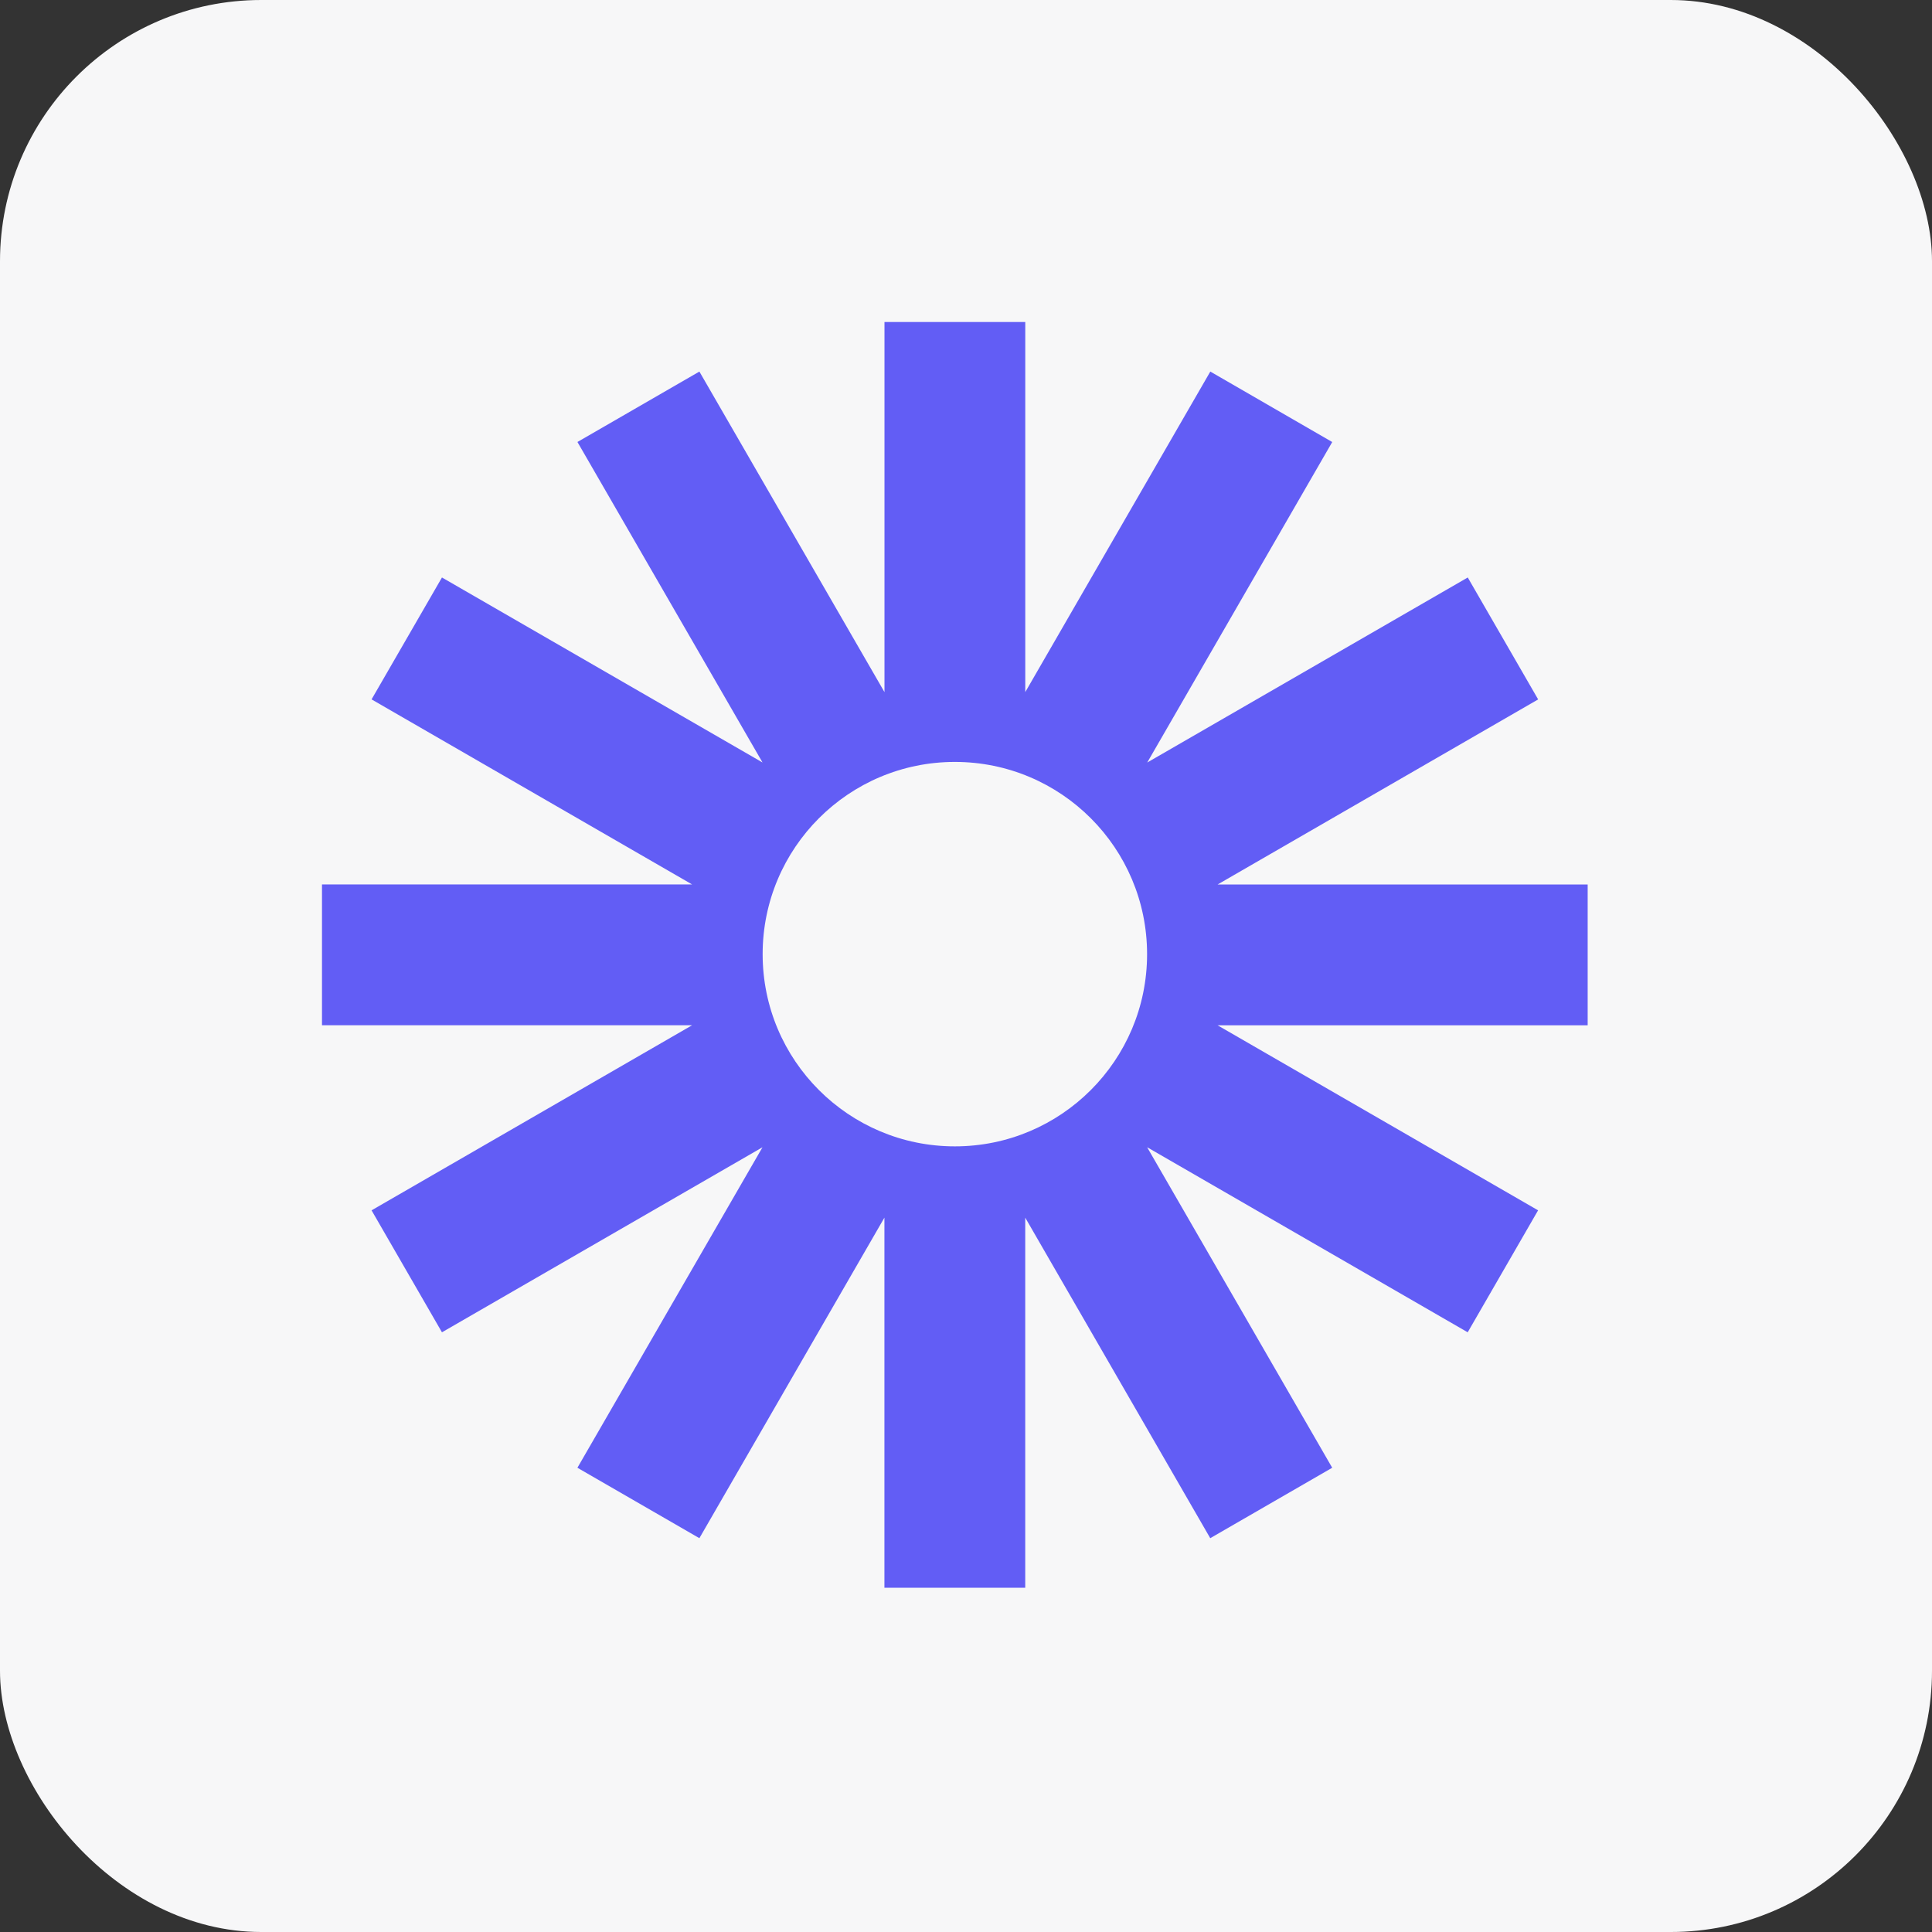
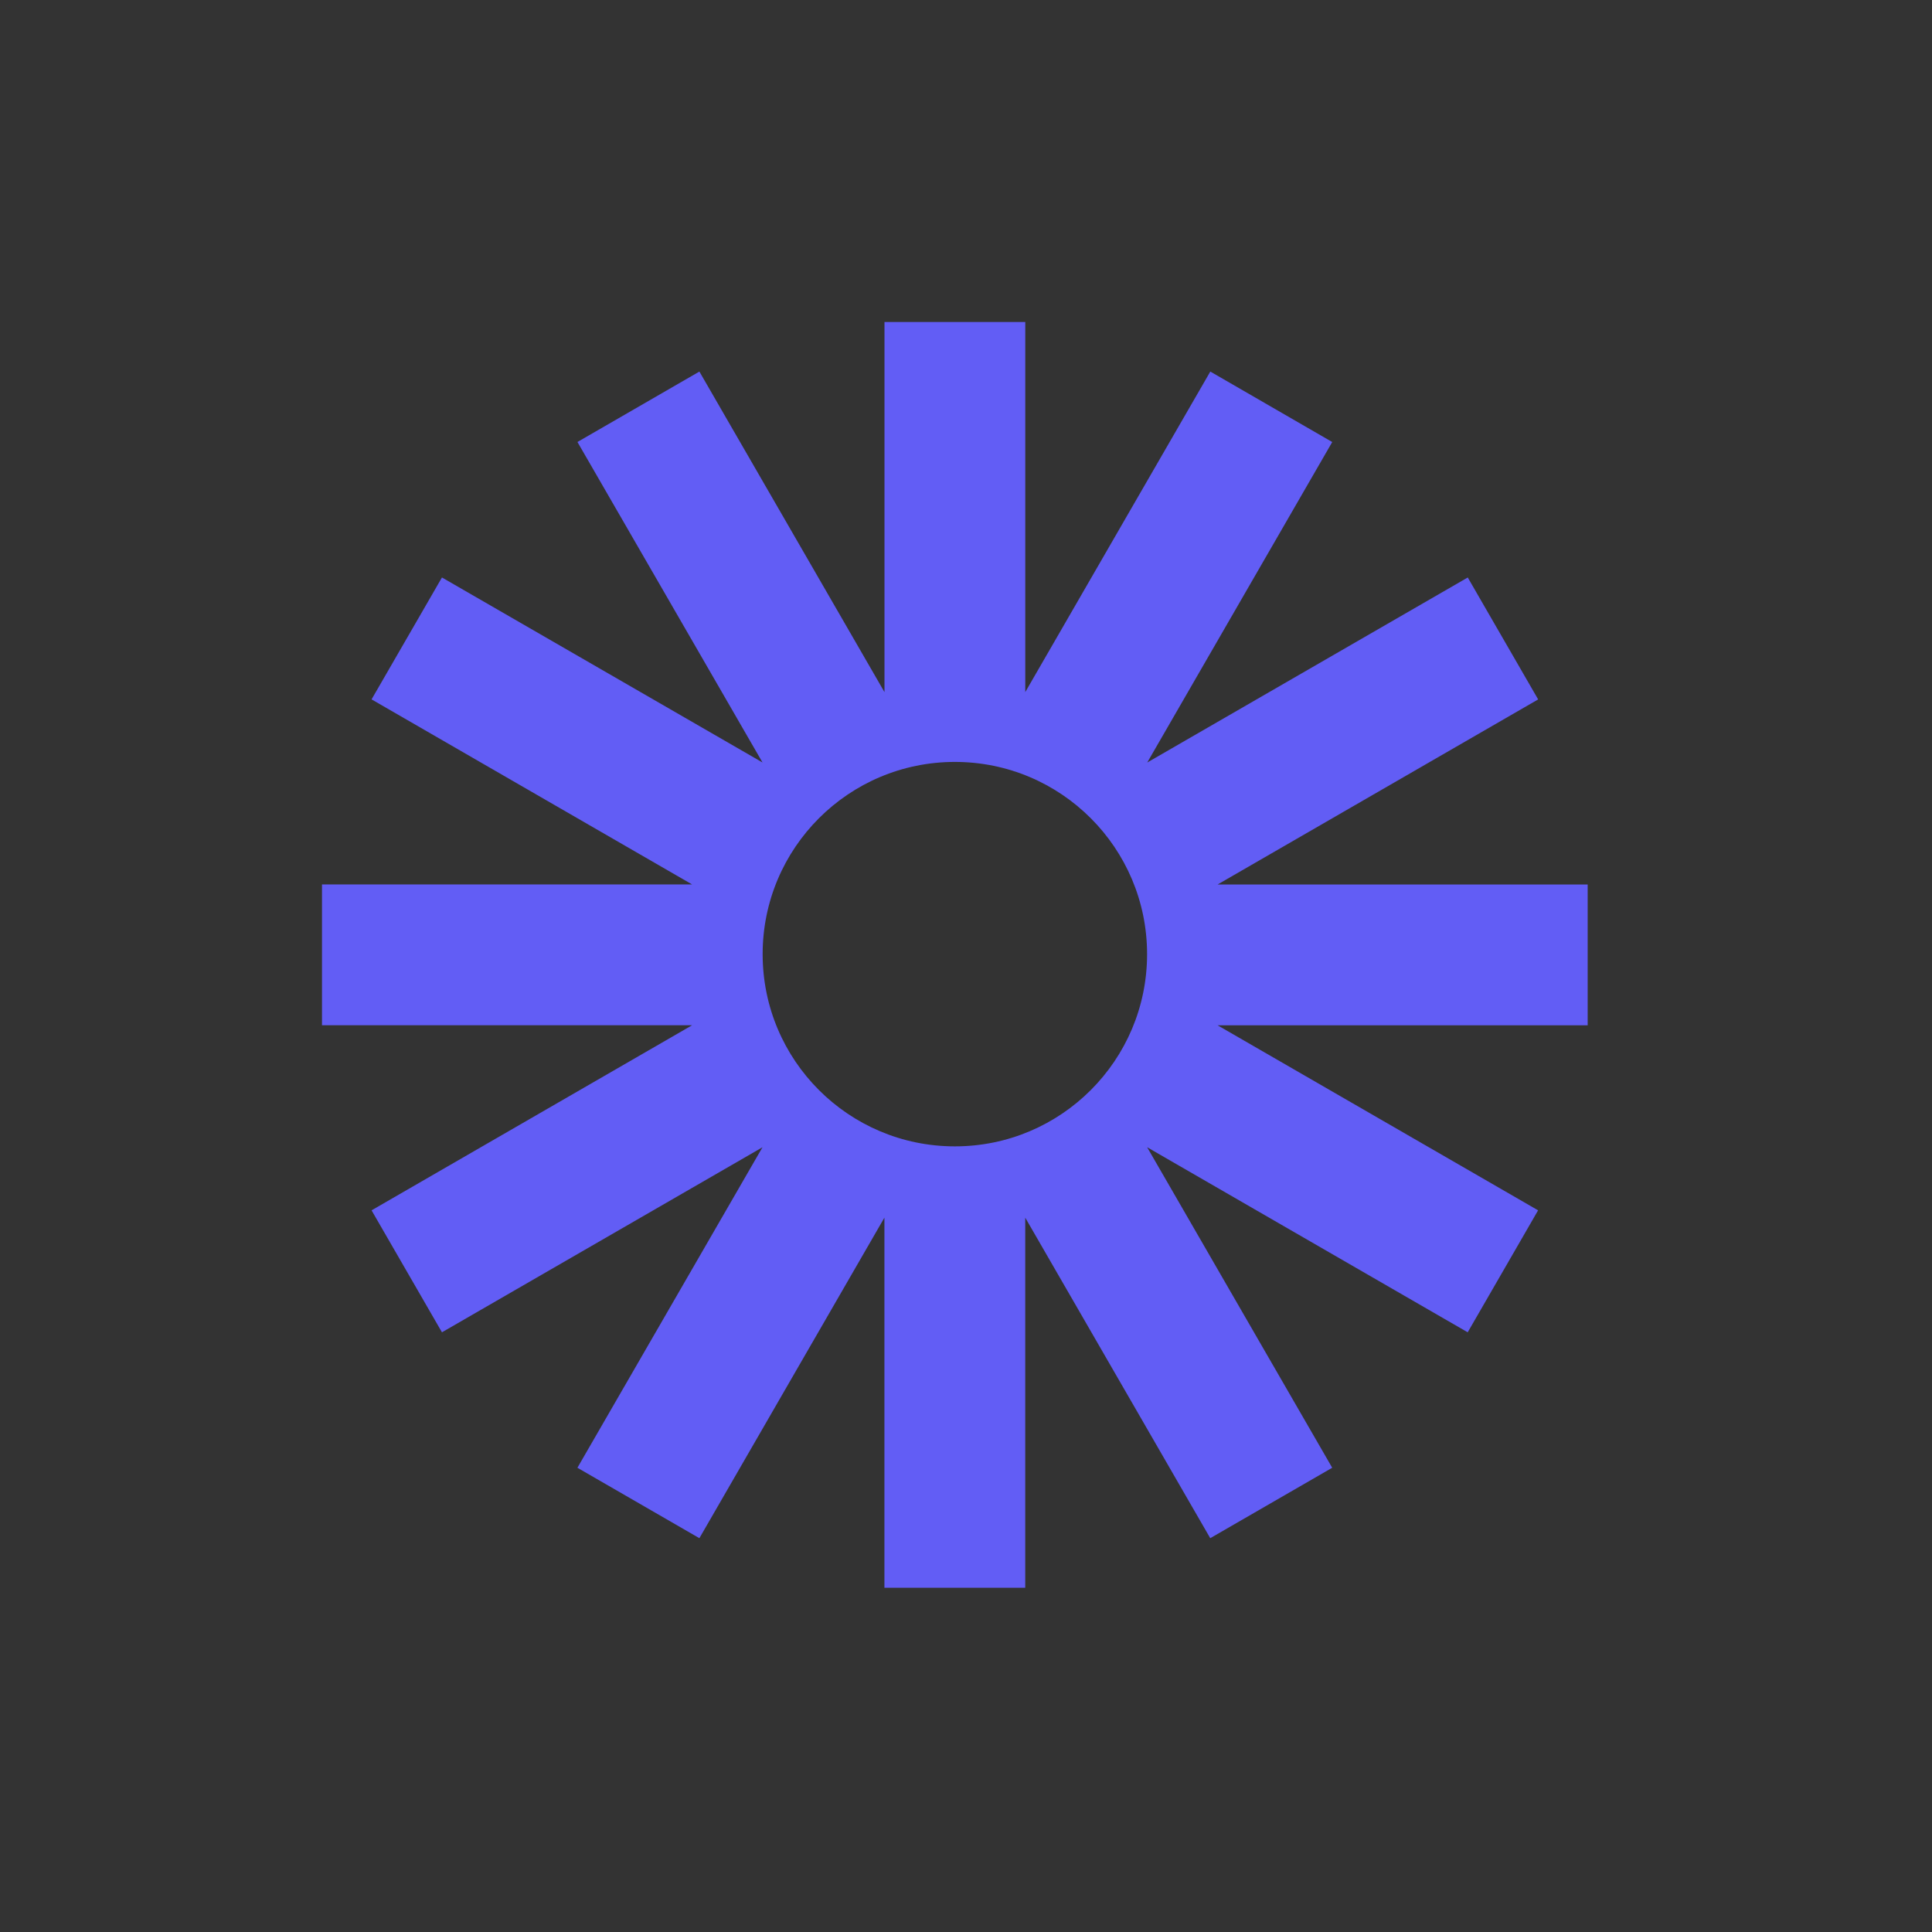
<svg xmlns="http://www.w3.org/2000/svg" width="62" height="62" viewBox="0 0 62 62" fill="none">
  <rect x="0" y="0" width="62" height="62" fill="#333333" stroke="none" />
-   <rect width="62" height="62" rx="8.384" fill="#F7F7F8" />
  <path d="M50.952 28.384H39.075L49.361 22.445L47.102 18.532L36.816 24.47L42.753 14.185L38.84 11.924L32.902 22.21V10.333H28.384V22.211L22.444 11.924L18.531 14.184L24.47 24.469L14.183 18.532L11.924 22.444L22.211 28.383H10.333V32.902H22.209L11.924 38.841L14.183 42.755L24.469 36.817L18.53 47.102L22.444 49.362L28.382 39.075V50.953H32.901V39.076L38.838 49.362L42.752 47.102L36.813 36.816L47.1 42.755L49.359 38.841L39.074 32.903H50.95V28.384H50.952ZM30.643 36.788C27.236 36.788 24.474 34.027 24.474 30.62C24.474 27.213 27.236 24.451 30.643 24.451C34.05 24.451 36.811 27.213 36.811 30.62C36.811 34.027 34.05 36.788 30.643 36.788Z" fill="#625DF5" />
</svg>